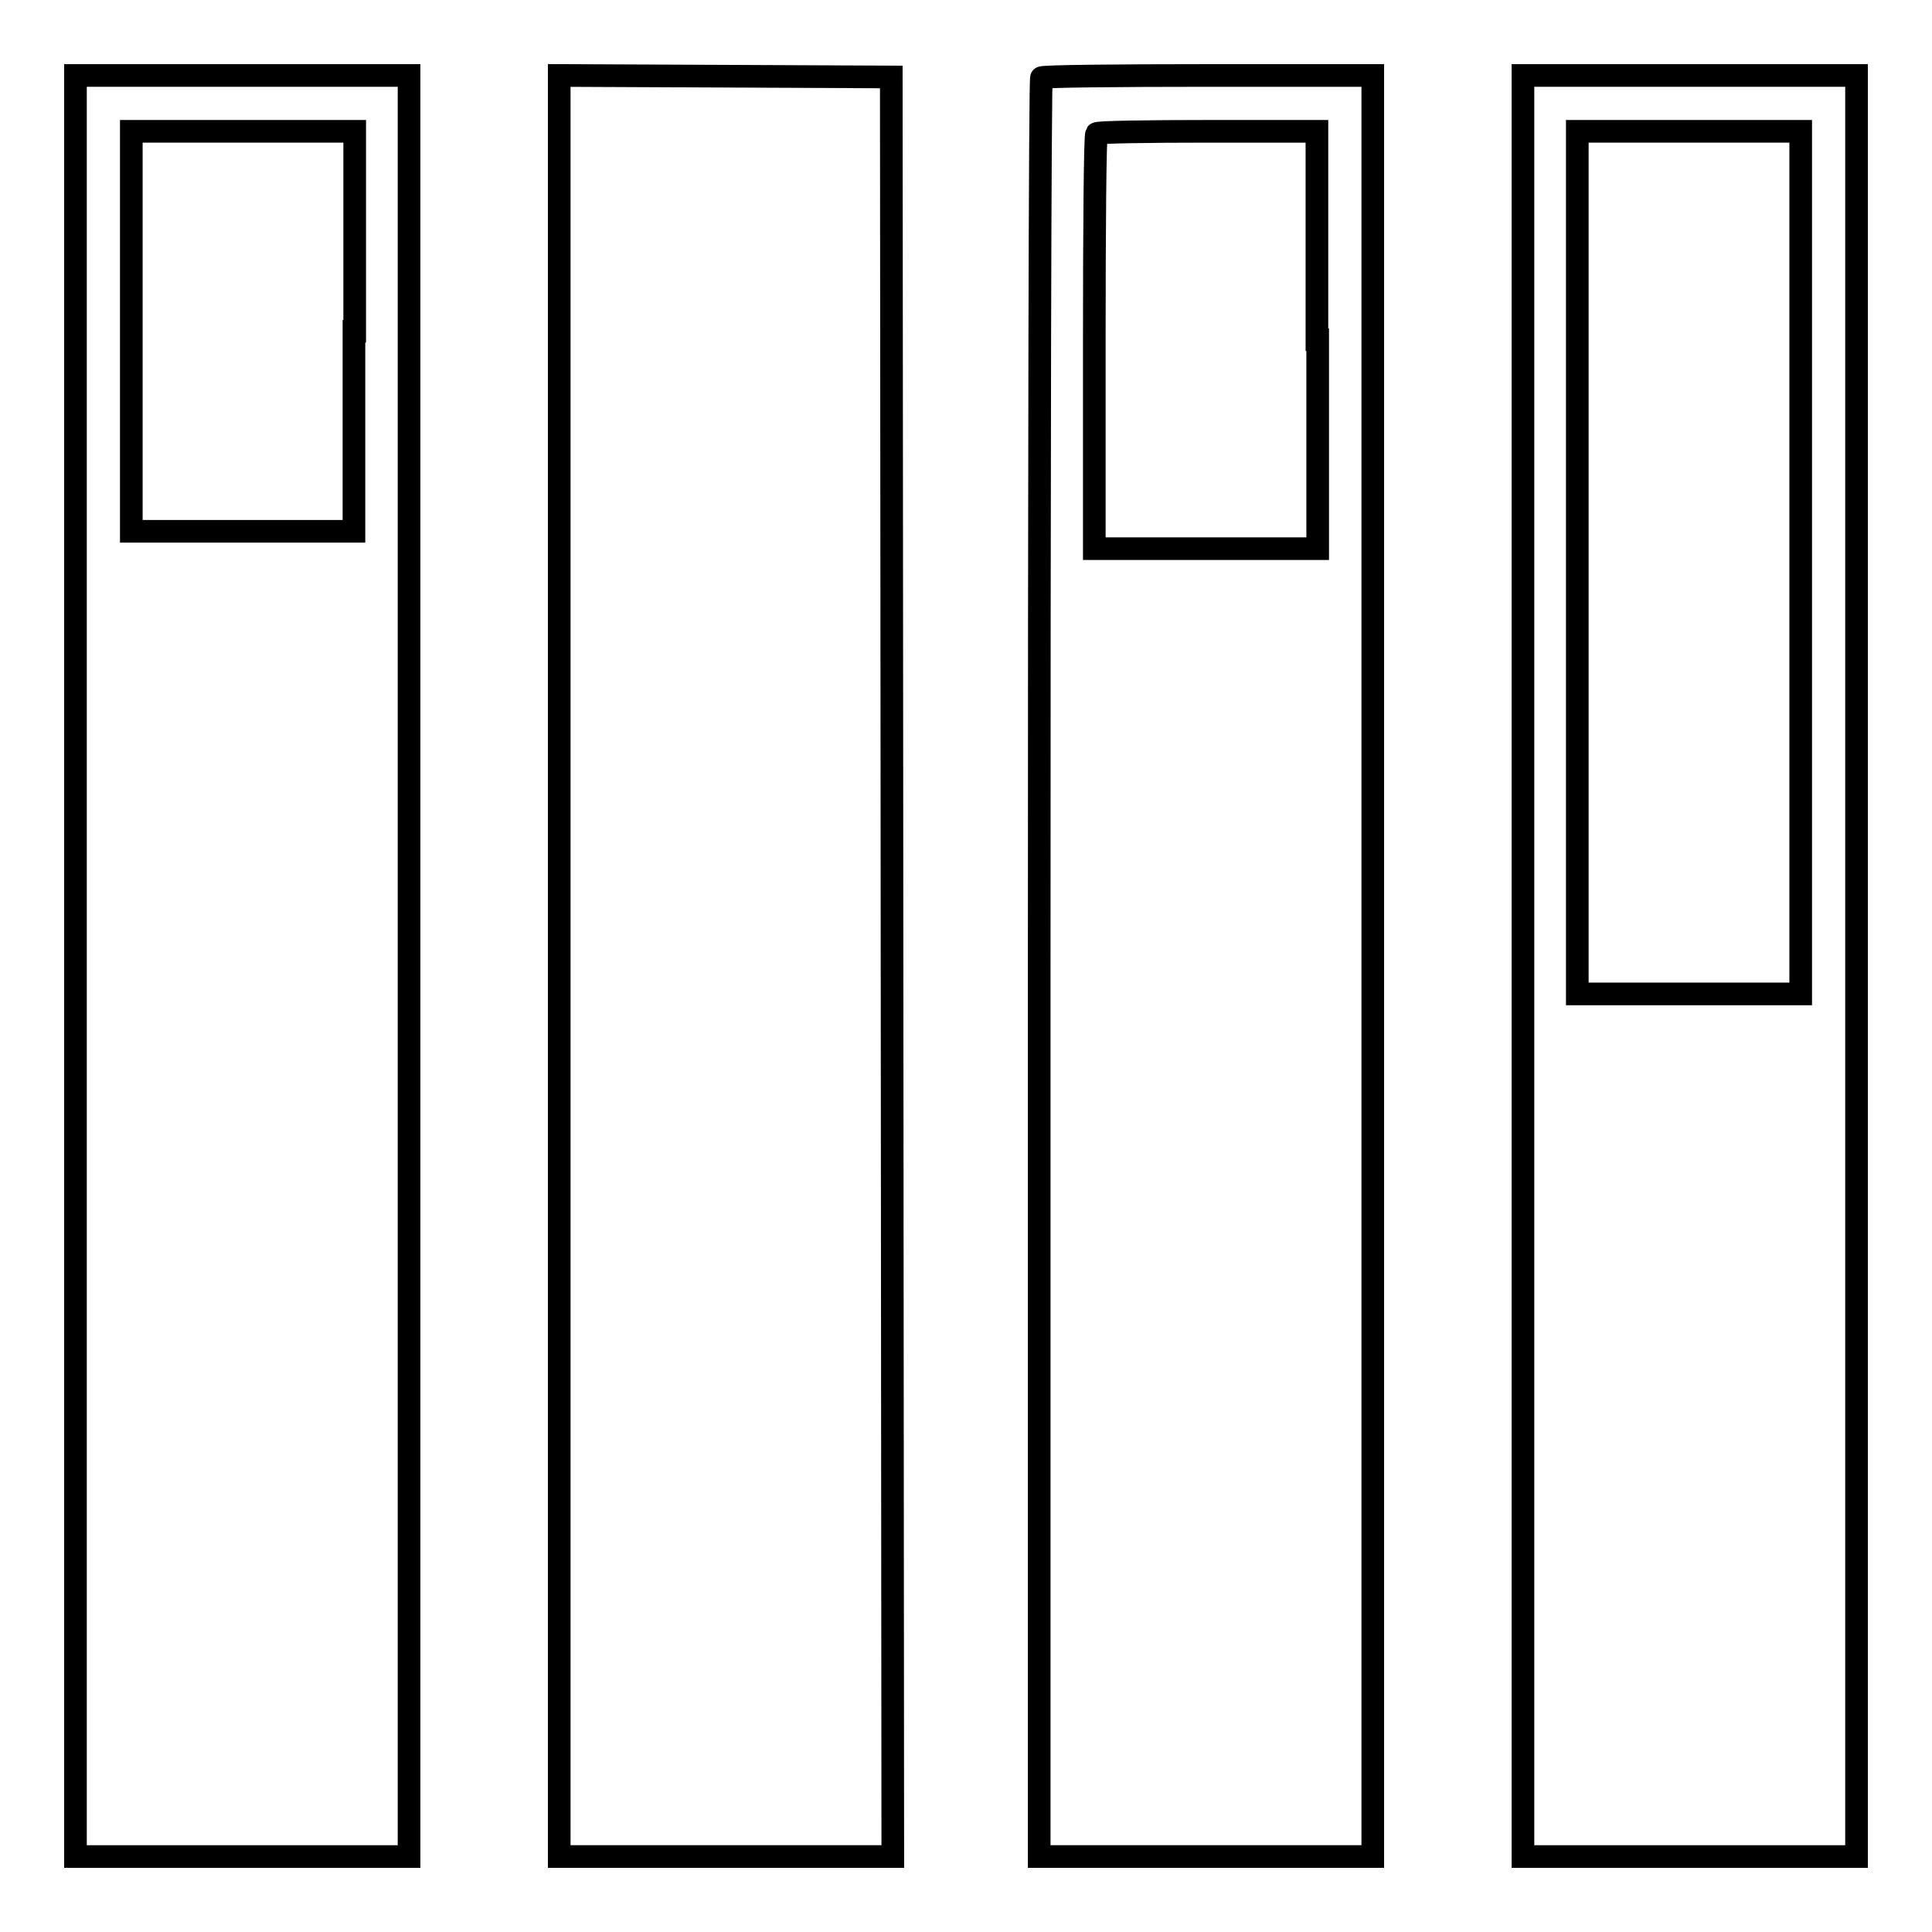
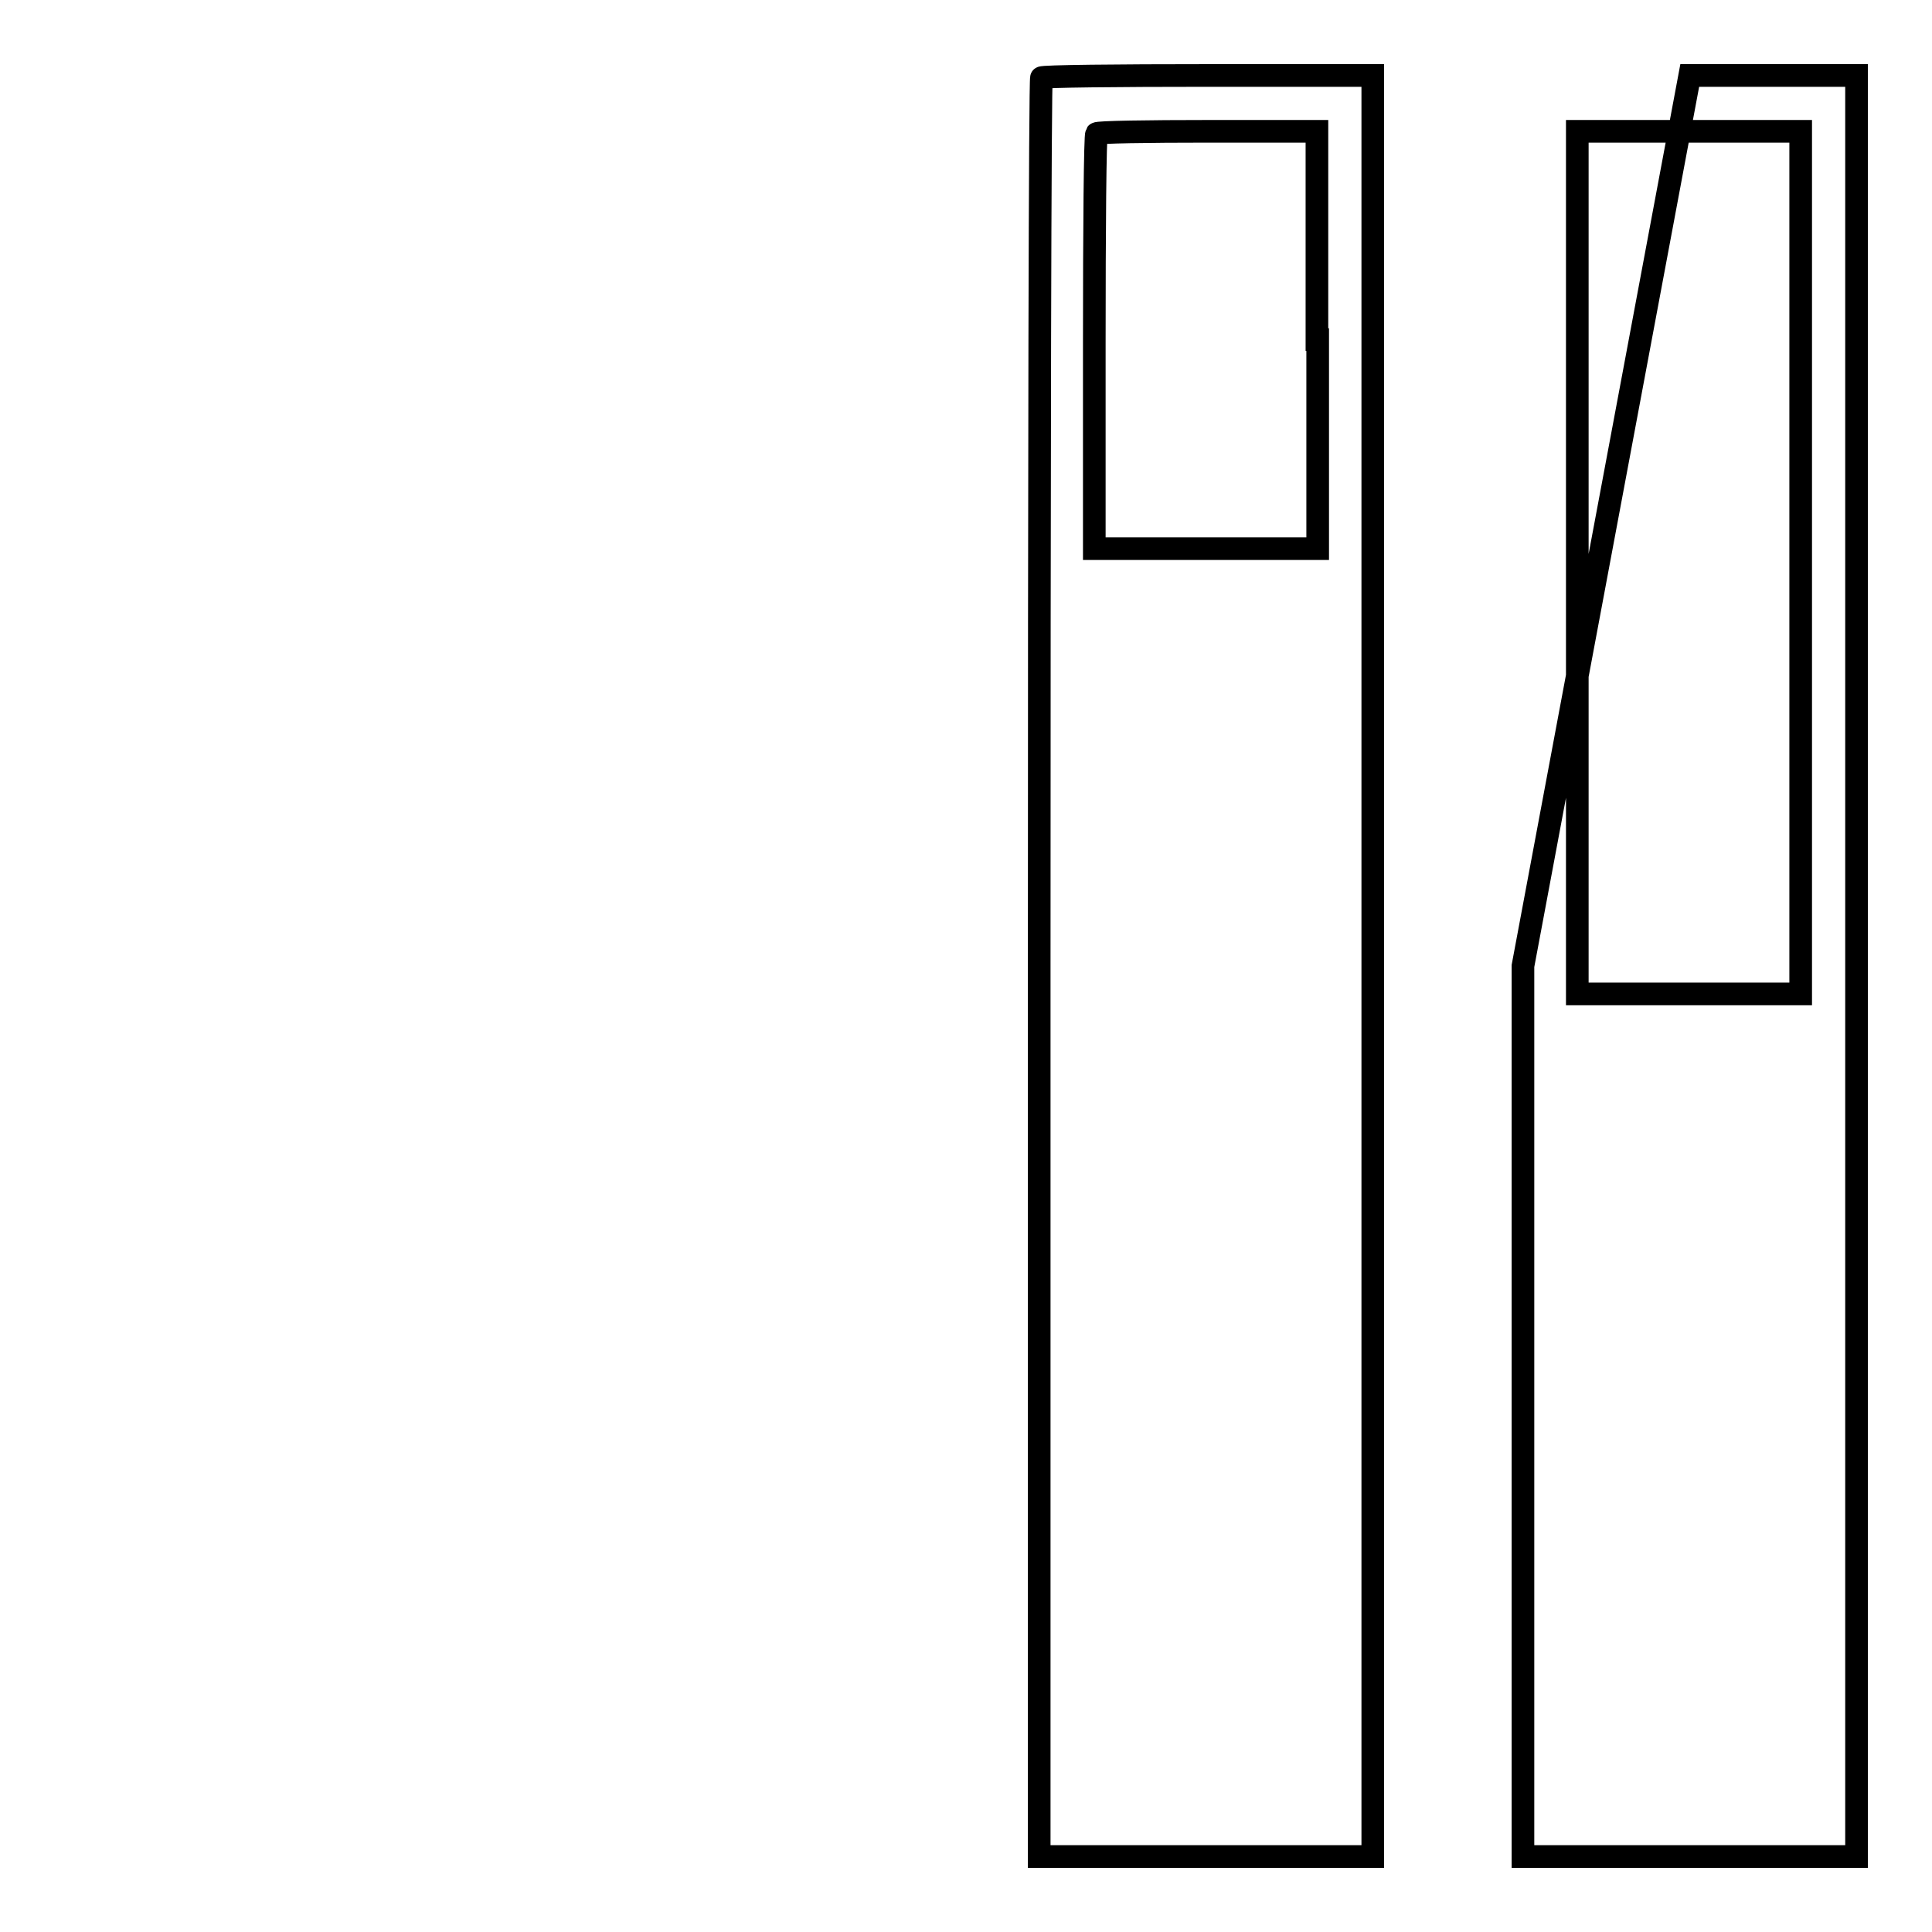
<svg xmlns="http://www.w3.org/2000/svg" version="1.1" x="0px" y="0px" viewBox="0 0 256 256" enable-background="new 0 0 256 256" xml:space="preserve">
  <g>
    <g>
      <g>
-         <path stroke-width="3" fill-opacity="0" stroke="#000000" d="M10,128v118h22.1h22.1V128V10H32.1H10V128z M46.9,43.9v26.5H32.1H17.4V43.9V17.4h14.8h14.8V43.9z" />
-         <path stroke-width="3" fill-opacity="0" stroke="#000000" d="M74.1,128v118h22.1h22.1l-0.1-117.9l-0.1-117.9l-22-0.1l-22-0.1L74.1,128L74.1,128z" />
        <path stroke-width="3" fill-opacity="0" stroke="#000000" d="M138,10.3c-0.2,0.1-0.3,53.2-0.3,118V246h22.1h22.1V128V10h-21.8C148.1,10,138.1,10.1,138,10.3z M174.6,45v27.7h-14.8h-14.8V45.4c0-15.1,0.1-27.5,0.3-27.7c0.1-0.2,6.8-0.3,14.8-0.3h14.4V45z" />
-         <path stroke-width="3" fill-opacity="0" stroke="#000000" d="M201.8,128v118h22.1H246V128V10h-22.1h-22.1L201.8,128L201.8,128z M238.6,74.5v57.2h-14.8h-14.8V74.5V17.4h14.8h14.8V74.5z" />
+         <path stroke-width="3" fill-opacity="0" stroke="#000000" d="M201.8,128v118h22.1H246V128V10h-22.1L201.8,128L201.8,128z M238.6,74.5v57.2h-14.8h-14.8V74.5V17.4h14.8h14.8V74.5z" />
      </g>
    </g>
  </g>
</svg>